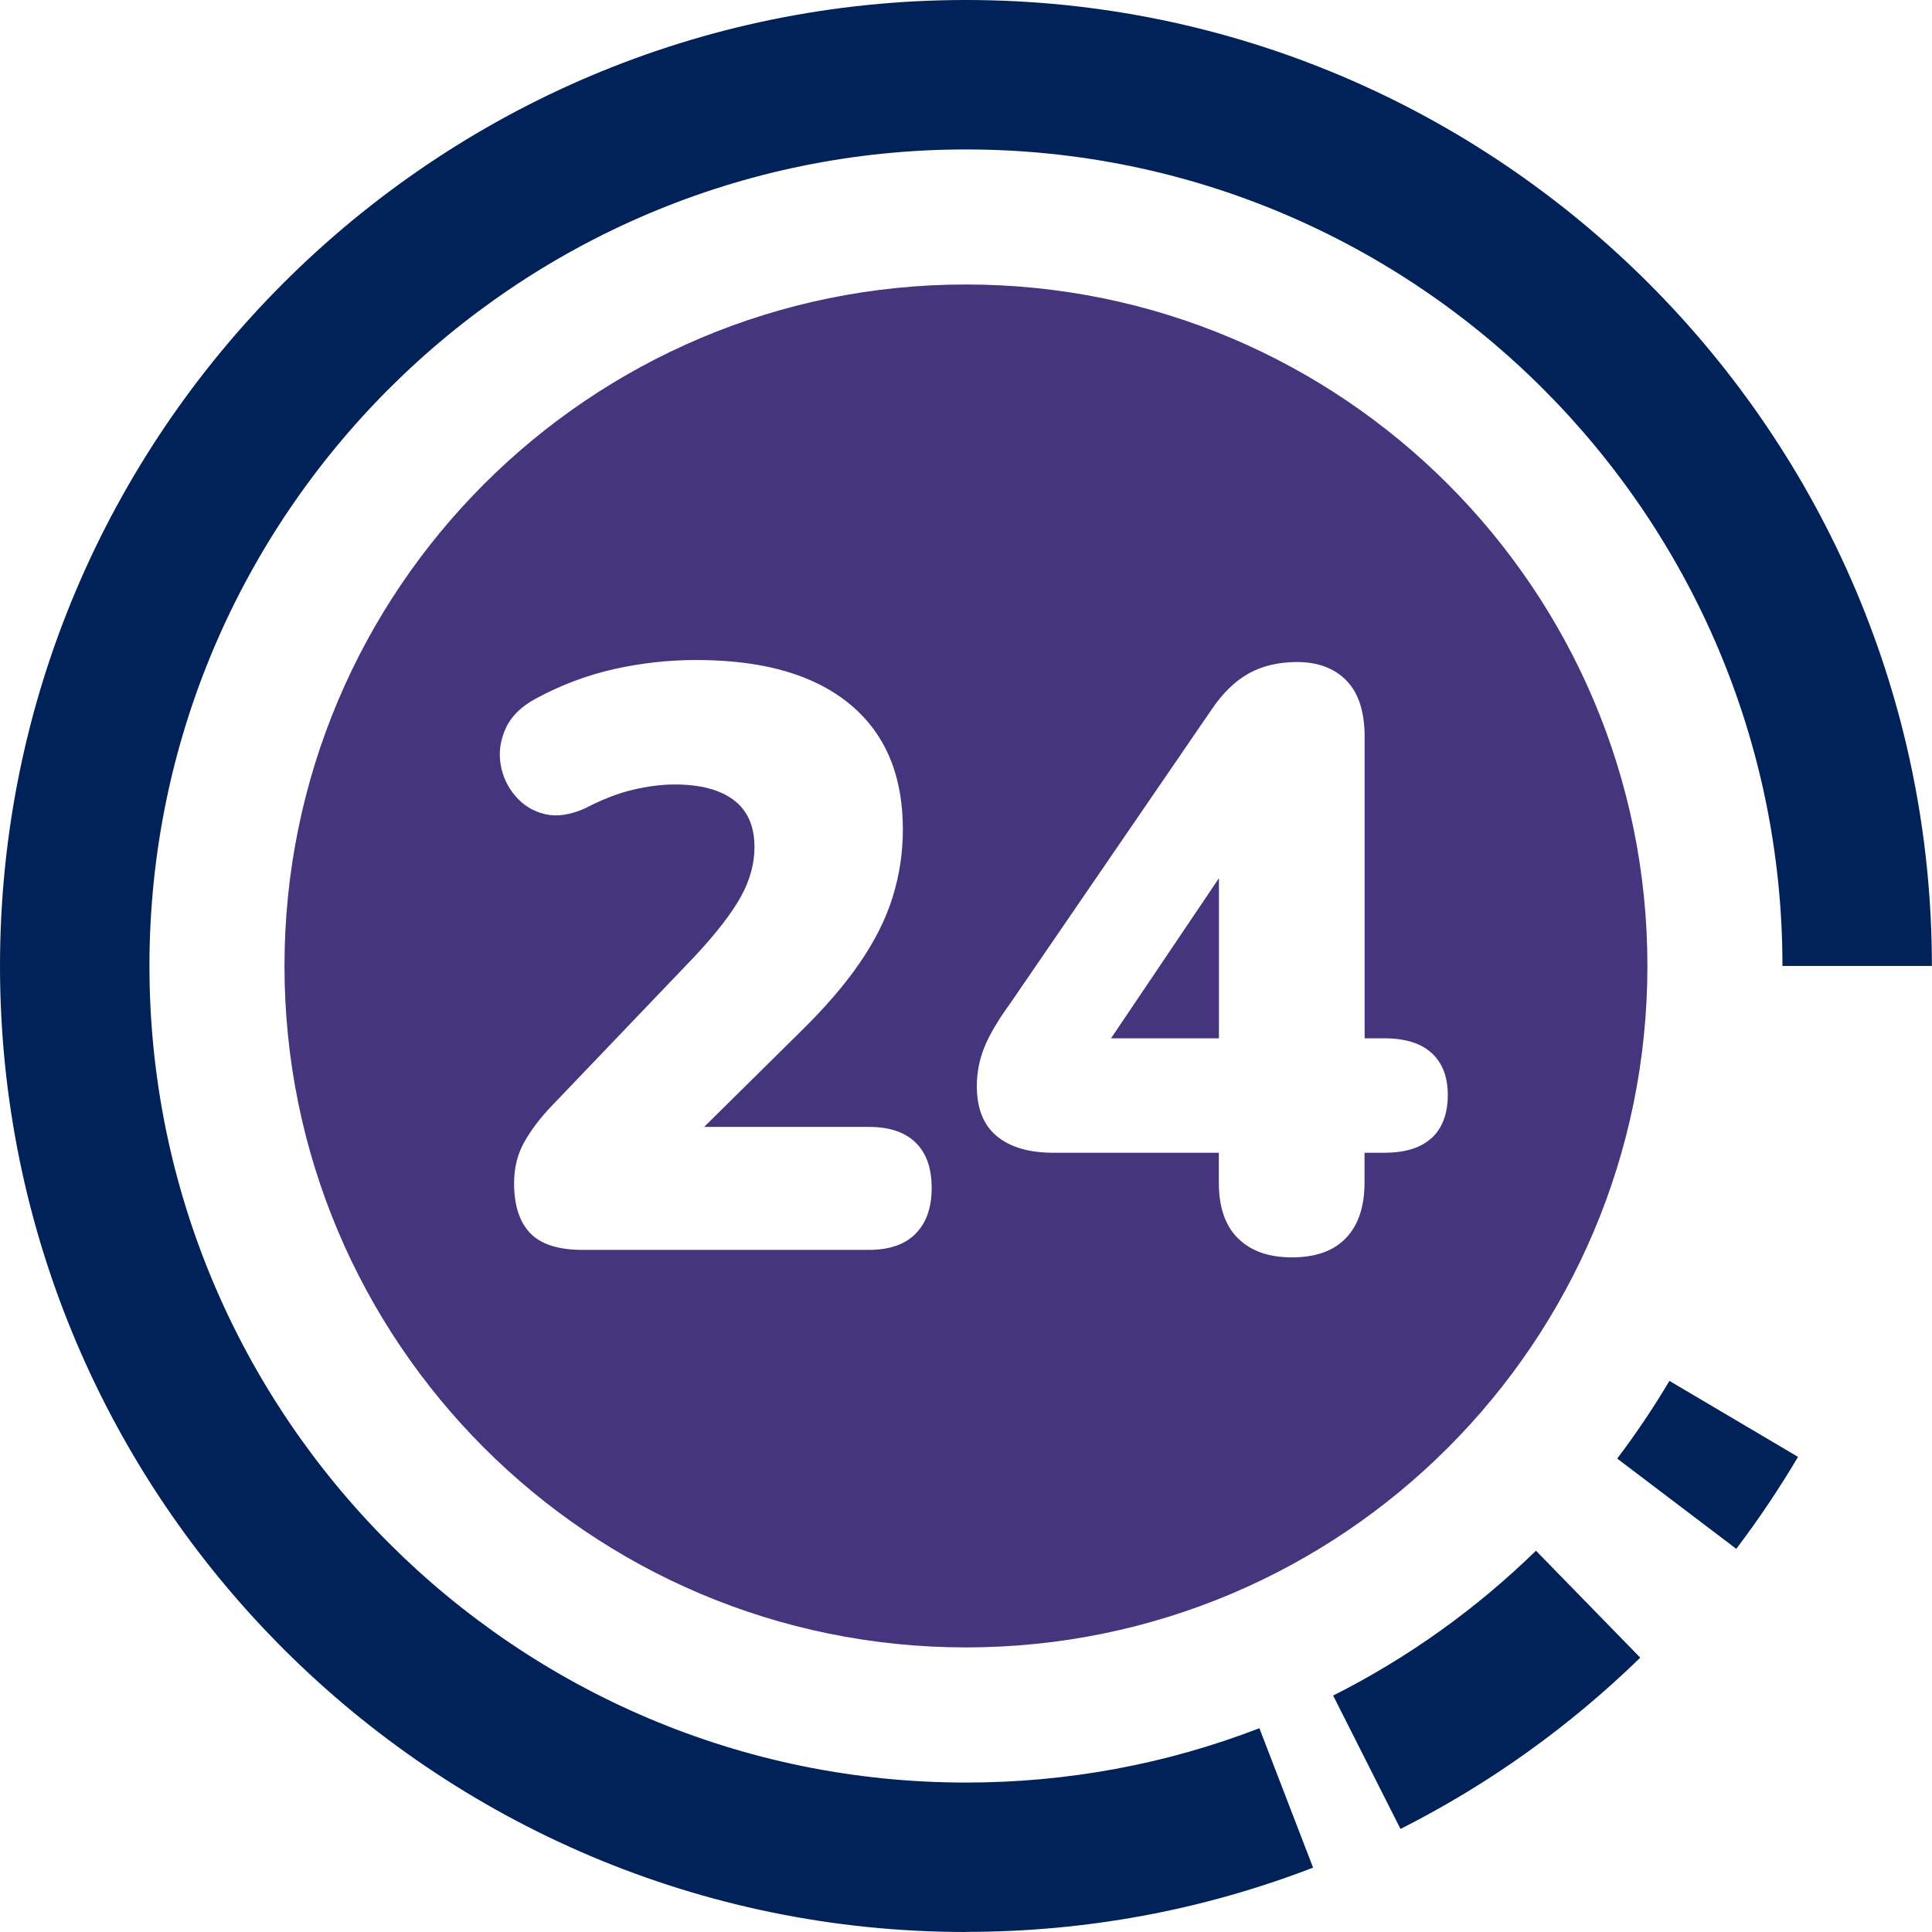
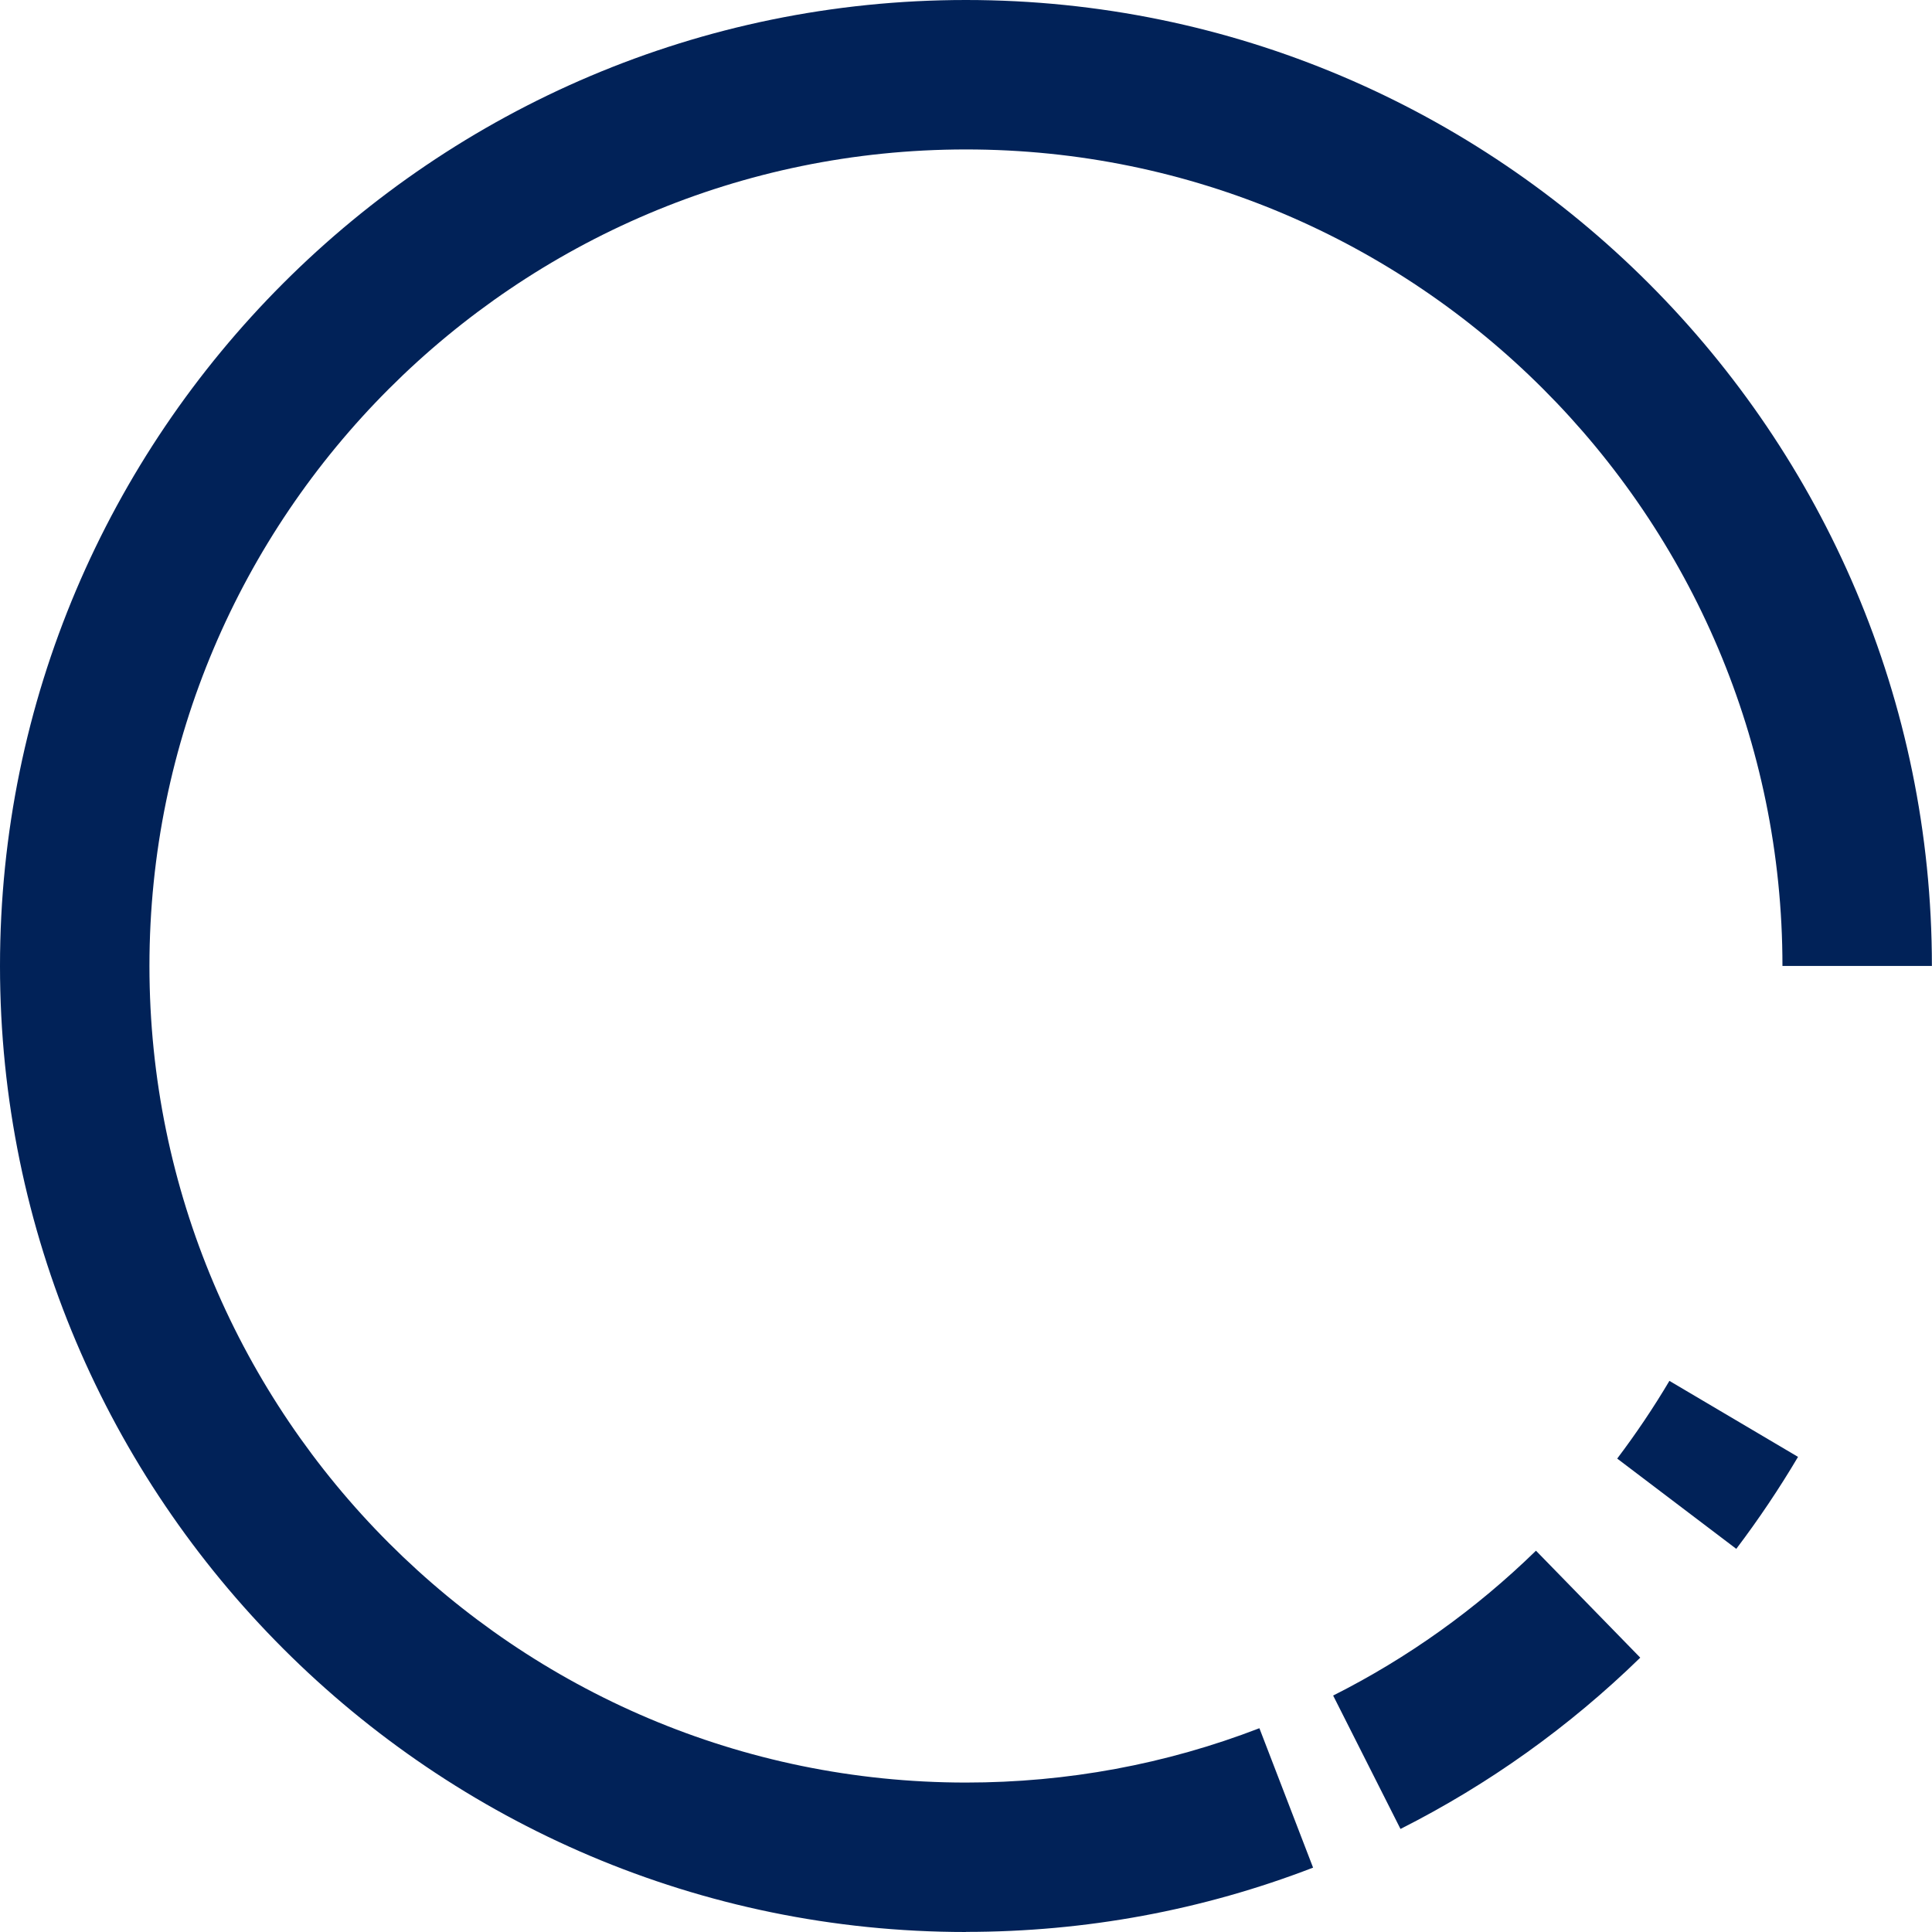
<svg xmlns="http://www.w3.org/2000/svg" width="145" height="145" viewBox="0 0 145 145" fill="none">
  <g clip-path="url(#clip0_92_2107)">
    <path d="M72.496 145C32.527 145 0 112.473 0 72.496C0 32.519 32.527 0 72.496 0C112.465 0 144.992 32.527 144.992 72.496H133.776C133.776 38.703 106.288 11.216 72.496 11.216C38.703 11.216 11.216 38.712 11.216 72.496C11.216 106.28 38.712 133.784 72.496 133.784C80.091 133.784 87.501 132.414 94.52 129.706L98.549 140.169C90.241 143.374 81.469 144.992 72.488 144.992L72.496 145Z" fill="#012258" />
    <path d="M105.111 137.269L100.055 127.254C105.655 124.434 110.775 120.773 115.277 116.383L123.104 124.41C117.777 129.602 111.72 133.928 105.103 137.269H105.111Z" fill="#012258" />
    <path d="M130.315 116.247L121.374 109.469C122.784 107.602 124.106 105.64 125.292 103.637L134.945 109.341C133.543 111.712 131.981 114.036 130.315 116.239V116.247Z" fill="#012258" />
-     <path d="M91.483 77.928V65.91L83.384 77.928H91.483ZM72.496 21.351C44.247 21.351 21.351 44.247 21.351 72.496C21.351 100.744 44.247 123.641 72.496 123.641C100.744 123.641 123.641 100.744 123.641 72.496C123.641 44.247 100.744 21.351 72.496 21.351ZM68.707 92.605C67.905 93.406 66.736 93.806 65.213 93.806H43.711C41.9 93.806 40.586 93.382 39.785 92.541C38.984 91.7 38.583 90.45 38.583 88.799C38.583 87.646 38.84 86.612 39.352 85.707C39.865 84.802 40.538 83.912 41.363 83.047L52.179 71.735C53.789 70.004 54.927 68.522 55.608 67.288C56.289 66.055 56.625 64.813 56.625 63.579C56.625 62.017 56.112 60.839 55.079 60.054C54.045 59.269 52.563 58.876 50.633 58.876C49.647 58.876 48.59 59.013 47.484 59.277C46.37 59.541 45.177 60.006 43.903 60.671C42.789 61.168 41.788 61.312 40.907 61.104C40.017 60.895 39.28 60.447 38.679 59.742C38.079 59.045 37.71 58.236 37.566 57.33C37.422 56.425 37.558 55.528 37.966 54.638C38.375 53.757 39.12 53.02 40.194 52.443C42.084 51.418 44.055 50.673 46.098 50.216C48.141 49.759 50.184 49.535 52.243 49.535C55.624 49.535 58.452 50.032 60.743 51.017C63.026 52.003 64.773 53.437 65.967 55.311C67.16 57.186 67.761 59.501 67.761 62.265C67.761 63.996 67.505 65.686 66.992 67.337C66.479 68.987 65.654 70.629 64.516 72.28C63.387 73.93 61.873 75.677 59.974 77.535L52.844 84.577H65.23C66.752 84.577 67.921 84.97 68.722 85.755C69.524 86.54 69.924 87.67 69.924 89.152C69.924 90.634 69.524 91.78 68.722 92.581L68.707 92.605ZM107.45 85.403C106.649 86.147 105.463 86.516 103.893 86.516H102.411V88.743C102.411 90.554 101.946 91.948 101.017 92.917C100.088 93.887 98.742 94.367 96.971 94.367C95.201 94.367 93.895 93.895 92.925 92.949C91.956 92.004 91.475 90.602 91.475 88.743V86.516H79.057C77.247 86.516 75.837 86.108 74.827 85.282C73.818 84.457 73.313 83.199 73.313 81.509C73.313 80.523 73.497 79.562 73.866 78.633C74.234 77.703 74.891 76.582 75.845 75.268L90.922 53.268C91.748 52.035 92.677 51.129 93.702 50.553C94.728 49.976 95.946 49.687 97.348 49.687C98.91 49.687 100.152 50.152 101.057 51.081C101.962 52.011 102.419 53.421 102.419 55.311V77.928H103.901C105.463 77.928 106.649 78.296 107.458 79.041C108.267 79.786 108.66 80.836 108.66 82.19C108.66 83.544 108.259 84.665 107.458 85.403H107.45Z" fill="#45357C" />
  </g>
  <defs>
    <clipPath id="clip0_92_2107">
      <rect width="145" height="145" fill="white" />
    </clipPath>
  </defs>
</svg>